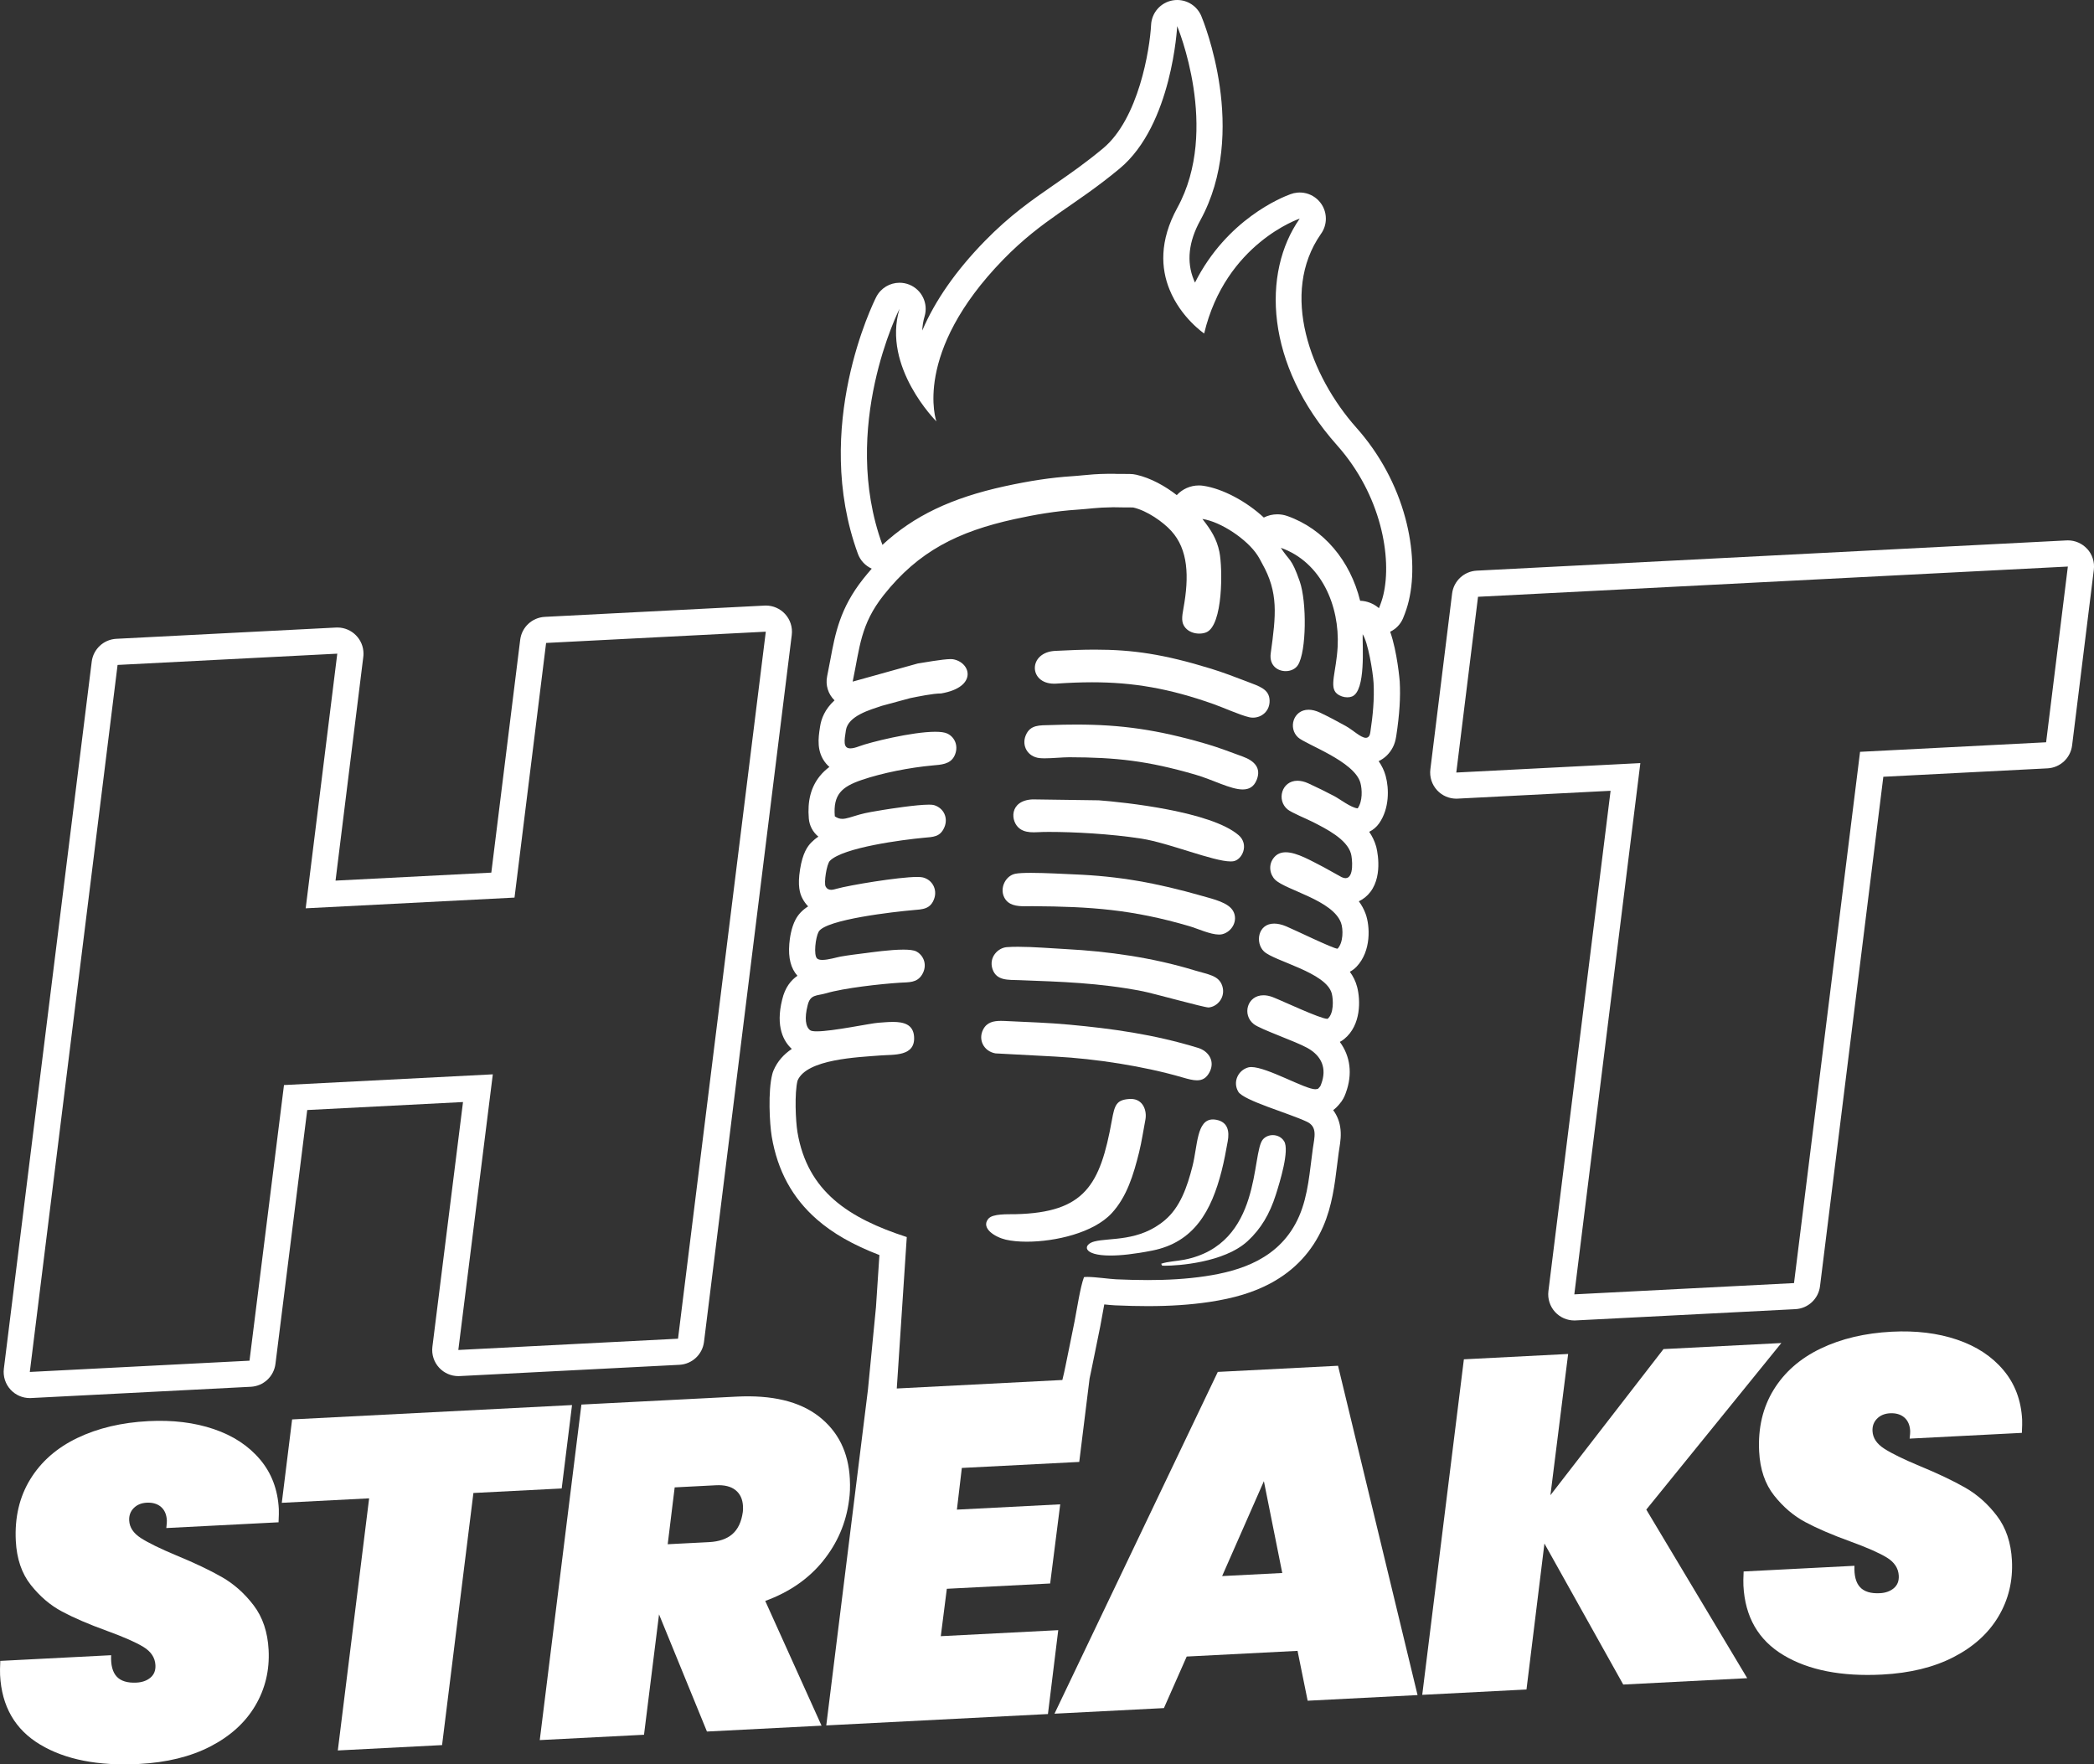
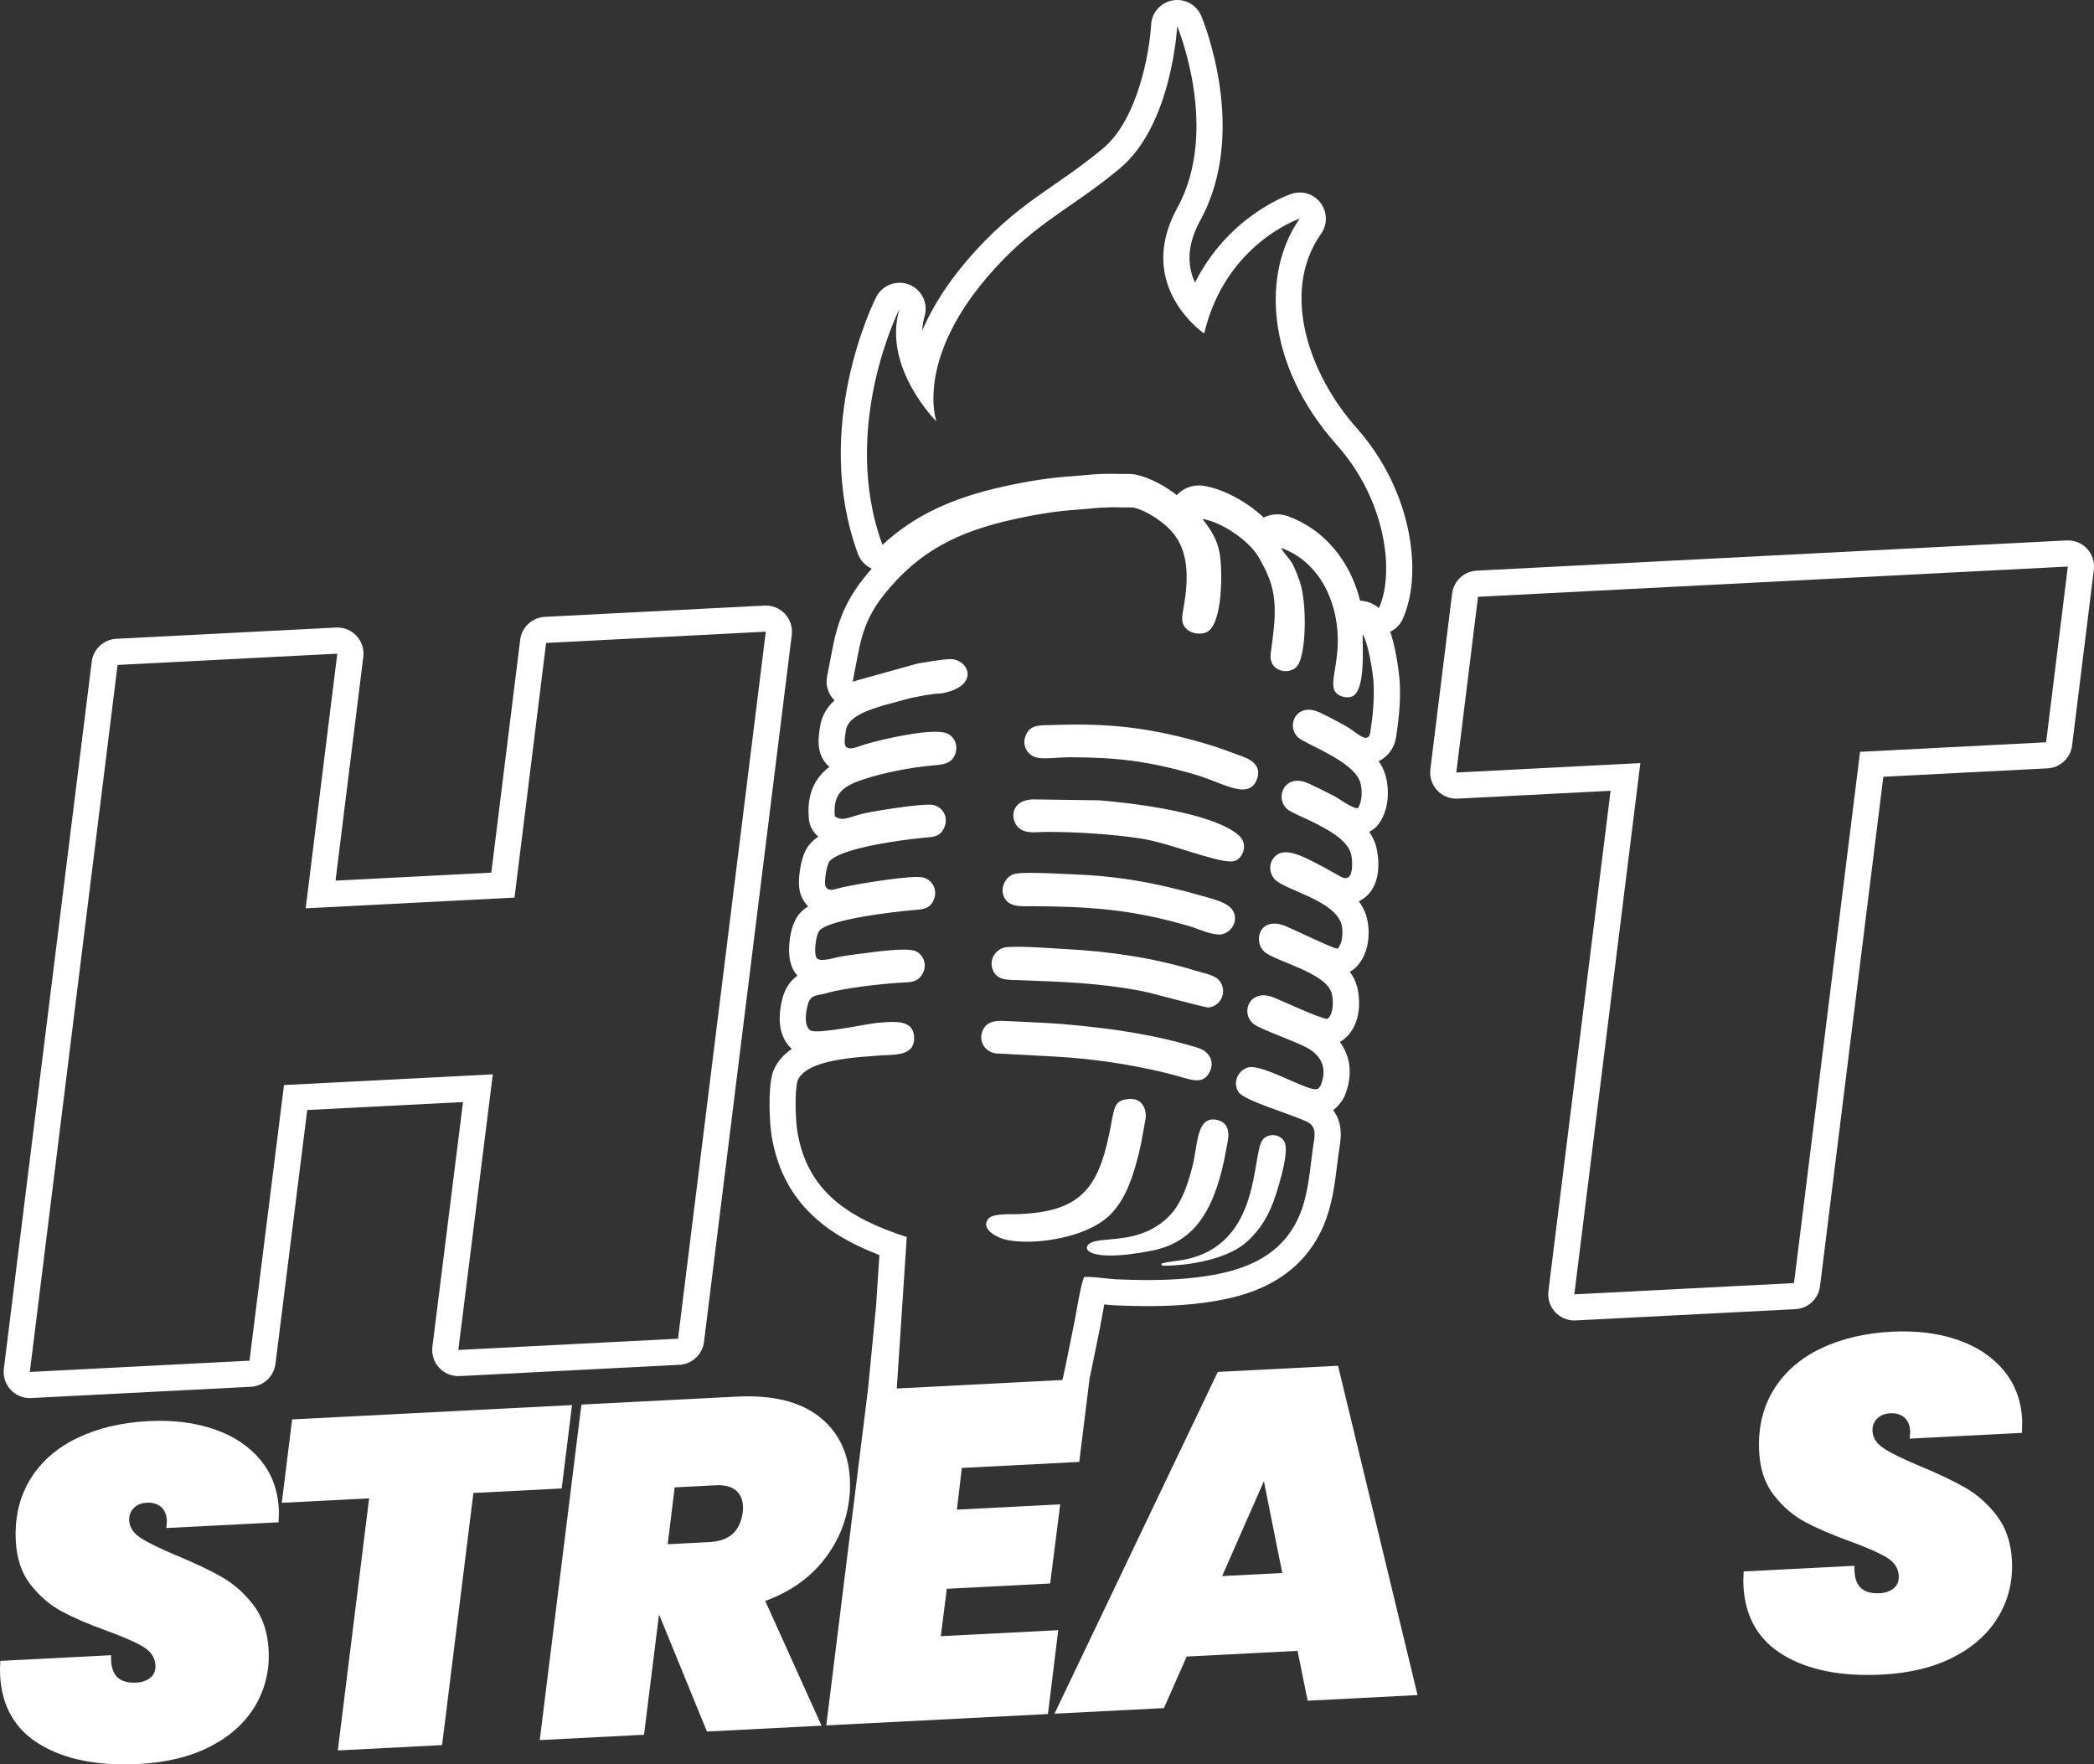
<svg xmlns="http://www.w3.org/2000/svg" id="Layer_2" viewBox="0 0 1020.12 859.51">
  <rect x="0" y="0" width="1020.12" height="859.51" fill="#333333" stroke="none" />
  <defs>
    <style>
      .cls-1 {
        fill: #fff;
      }
    </style>
  </defs>
  <g id="Layer_1-2" data-name="Layer_1">
    <g>
      <path class="cls-1" d="M14.52,681.09c.22,0,.43,0,.65-.02l107.03-5.49c6.17-.32,11.22-5.01,11.99-11.14l15.48-123.68,75.89-3.89-14.91,119.2c-.47,3.74.74,7.49,3.31,10.25,2.42,2.6,5.8,4.07,9.33,4.07.22,0,.43,0,.65-.02l107.03-5.49c6.17-.32,11.23-5.02,11.99-11.15l42.76-344.43c.46-3.74-.75-7.49-3.31-10.24-2.42-2.6-5.8-4.06-9.32-4.06-.22,0-.43,0-.65.02l-107.03,5.49c-6.17.32-11.23,5.02-11.99,11.15l-14.07,113.45-75.89,3.89,13.48-108.64c.09-.62.14-1.27.14-1.92,0-7.01-5.66-12.7-12.66-12.74-.02,0-.05,0-.07,0-.06,0-.12,0-.18,0-.19,0-.38,0-.57.02l-106.93,5.48c-6.17.32-11.23,5.02-11.99,11.15L1.88,666.79c-.46,3.74.75,7.49,3.31,10.24,2.42,2.6,5.8,4.06,9.32,4.06ZM57.28,323.93l107.03-5.49-15.39,124.05,101.73-5.22,15.39-124.05,107.03-5.49-42.76,344.43-107.03,5.49,16.8-134.28-101.73,5.22-16.8,134.28-107.03,5.49,42.76-344.43Z" />
      <path class="cls-1" d="M1016.71,267.31c-2.42-2.6-5.8-4.06-9.32-4.06-.22,0-.43,0-.65.02l-287.34,14.73c-6.17.32-11.23,5.02-11.99,11.16l-10.59,85.62c-.46,3.74.75,7.48,3.32,10.24,2.42,2.6,5.8,4.06,9.32,4.06.22,0,.43,0,.65-.02l74.51-3.82-30.29,243.74c-.46,3.74.75,7.49,3.31,10.24,2.42,2.6,5.8,4.06,9.33,4.06.22,0,.43,0,.65-.02l107.03-5.49c6.17-.32,11.22-5.02,11.99-11.15l30.85-248.21,79.97-4.1c6.17-.32,11.23-5.02,11.99-11.16l10.59-85.62c.46-3.74-.75-7.48-3.32-10.24ZM996.79,361.61l-90.64,4.65-32.17,258.81-107.03,5.49,32.17-258.81-89.67,4.6,10.59-85.62,287.34-14.73-10.59,85.62Z" />
      <path class="cls-1" d="M126.67,710.98c-5.62-6.67-13.14-11.6-22.55-14.79-9.42-3.19-20-4.48-31.74-3.88-13.12.67-24.68,3.41-34.68,8.2-10,4.8-17.65,11.5-22.94,20.1-5.29,8.61-7.65,18.63-7.06,30.07.44,8.69,2.88,15.84,7.29,21.42,4.42,5.59,9.49,9.92,15.23,12.98,5.74,3.07,13.05,6.21,21.93,9.43,8.1,2.95,14.01,5.55,17.72,7.81,3.71,2.26,5.66,5.22,5.85,8.88.13,2.59-.68,4.62-2.44,6.09-1.76,1.47-4.01,2.27-6.76,2.41-4.43.23-7.65-.75-9.67-2.94-2.03-2.19-2.93-5.66-2.71-10.41l-54,2.77c-.15,3.07-.18,5.36-.1,6.89.78,15.25,7.28,26.54,19.52,33.87,12.22,7.33,28.25,10.48,48.08,9.46,13.57-.7,25.2-3.55,34.89-8.56,9.68-5.01,16.96-11.61,21.81-19.82,4.86-8.2,7.03-17.26,6.52-27.17-.45-8.69-2.88-15.95-7.31-21.76-4.43-5.81-9.59-10.4-15.5-13.77-5.91-3.37-13.31-6.89-22.22-10.56-7.82-3.27-13.54-6.07-17.18-8.41-3.64-2.34-5.54-5.18-5.71-8.54-.13-2.44.61-4.46,2.21-6.08,1.6-1.61,3.69-2.48,6.29-2.62,2.9-.15,5.23.54,6.99,2.05,1.76,1.52,2.71,3.72,2.86,6.62.03.61-.06,1.84-.27,3.68l54.68-2.8c.15-3.07.19-5.21.13-6.43-.49-9.46-3.53-17.52-9.15-24.19Z" />
      <polygon class="cls-1" points="278.67 684.49 142.31 691.48 137.28 732.11 179.83 729.93 164.57 852.75 215.36 850.14 230.63 727.32 273.64 725.12 278.67 684.49" />
      <path class="cls-1" d="M400.93,760.45c7.04-8.69,11.28-18.59,12.7-29.67.45-3.08.58-6.53.38-10.34-.66-12.96-5.7-23.11-15.09-30.42-9.4-7.32-22.79-10.53-40.18-9.64l-75.5,3.87-20.29,163.45,50.79-2.6,7.32-58.64,23.34,57.07,55.83-2.86-27.43-60.76c11.71-4.27,21.09-10.75,28.14-19.45ZM361.86,736.65c-.67,4.78-2.36,8.34-5.07,10.7-2.71,2.36-6.5,3.66-11.38,3.91l-20.13,1.03,3.4-27.7,20.13-1.03c4.12-.21,7.29.58,9.53,2.38,2.23,1.8,3.43,4.38,3.61,7.73.06,1.22.04,2.22-.08,2.99Z" />
      <path class="cls-1" d="M458.32,797.08l2.94-23.09,50.34-2.58,4.9-38.56-50.33,2.58,2.4-20.31,57.2-2.93,5.03-40.63h0c.27-1.21.53-2.43.78-3.68.62-3.1,1.23-6.06,1.84-9,.84-4.1,1.71-8.33,2.6-12.81.29-1.46.61-3.27.95-5.19.28-1.55.62-3.48.99-5.42,2.02.21,3.78.38,5.25.45,5.88.26,11.1.38,15.96.38,11.05,0,20.83-.66,29.9-2.01,12.2-1.82,21.7-4.72,29.91-9.12,11.75-6.3,20.36-15.58,25.6-27.6,4.37-10.03,5.67-20.63,6.81-29.98.26-2.15.51-4.18.79-6.16.09-.67.19-1.3.29-1.92.5-3.15,1.07-6.71.39-10.68-.51-2.99-1.67-5.69-3.39-8,1.21-.89,2.01-1.79,2.45-2.27l.34-.38c1.91-2.13,2.72-3.95,3.31-5.6l.06-.18c3.37-9.11,2.2-17.9-2.92-24.81.76-.4,1.48-.87,2.14-1.41,8.38-6.83,7.91-19.15,6.3-25.35-.71-2.77-1.95-5.22-3.56-7.41,1.21-.64,2.32-1.48,3.28-2.49,7.23-7.61,6.55-19.78,4.43-25.67-.82-2.26-1.95-4.31-3.32-6.17,2.19-1.04,4.13-2.61,5.66-4.63,6.49-8.58,2.81-21.93,2.77-22.07-.75-2.64-1.92-5.01-3.39-7.15,1.91-.93,3.59-2.35,4.85-4.15,5.04-7.22,4.86-16.95,3.17-23.09-.71-2.61-1.89-4.99-3.41-7.19,2.91-1.36,5.33-3.69,6.92-6.77.79-1.54,1.3-3.2,1.66-5.54,1.59-10.41,2.12-18.83,1.68-26.57-.01-.18-1.17-14.32-4.65-24.16,2.81-1.34,5.08-3.67,6.29-6.61,1.23-2.97,2.14-5.74,2.78-8.46,2.76-11.64,2.17-25.94-1.66-40.23-4.33-16.17-12.57-31.4-23.81-44.03-22.49-25.25-37.48-65.52-17.38-94.4,1.54-2.1,2.45-4.7,2.45-7.51,0-6.8-5.33-12.36-12.04-12.72-.23-.01-.47-.02-.7-.02-.4,0-.8.02-1.2.06-1.17.11-2.29.38-3.34.78-4.22,1.53-30.95,12.25-46.48,43.05-.21-.45-.41-.92-.6-1.39-3.59-8.82-2.52-18.54,3.17-28.91,23.72-43.13,1.47-97.27.51-99.56-2.01-4.79-6.68-7.81-11.74-7.81-.73,0-1.47.06-2.21.19-5.85,1.03-10.21,5.97-10.51,11.9-.62,11.86-6.04,45.81-23.46,60.24-8.68,7.21-16.26,12.45-23.58,17.52-11.16,7.72-21.71,15.02-34.01,27.61-14.01,14.37-24.19,28.96-30.43,43.57.09-2.38.47-4.68,1.13-6.9,1.89-6.32-1.35-13.03-7.48-15.48-1.54-.62-3.14-.91-4.72-.91-4.67,0-9.14,2.58-11.37,6.98-1.3,2.56-31.47,63.34-8.91,125.09,1.19,3.25,3.64,5.82,6.74,7.22-1.39,1.59-2.77,3.22-4.13,4.94-11.36,14.34-13.65,26.58-16.06,39.53-.47,2.55-.97,5.18-1.54,7.94-.89,4.28.47,8.71,3.6,11.74-4.77,4.34-6.49,9.1-7.03,12.7l-.12.76c-.71,4.66-1.8,11.71,3.12,17.44.48.55.99,1.07,1.53,1.54-1.68,1.25-3.27,2.71-4.68,4.47-4.33,5.36-6.08,12.13-5.35,20.69.29,3.46,1.99,6.63,4.66,8.8-1.47.98-2.54,1.93-3.41,2.8-1.9,1.92-4.25,5.15-5.53,13.2-1.28,8.03-.06,11.74,1.14,14.06.76,1.47,1.71,2.78,2.81,3.91-2.85,1.82-4.81,3.92-6.15,6.45-2.12,4-2.81,9.13-3.03,11.84-.55,6.84.74,11.93,3.97,15.52-3.1,2.12-6.05,5.63-7.44,11.6-3.35,13.42.84,20.52,4.69,24.03-3.89,2.62-7.02,6.03-8.91,10.51-.24.57-.44,1.15-.59,1.74-2.16,8.32-1.32,24.21-.28,30.41,2.83,16.72,10.04,29.95,22.04,40.43,7.79,6.8,17.6,12.4,30.42,17.33l-1.68,25.42-3.92,40.27h0,0s-20.29,163.45-20.29,163.45l107.99-5.54,5.02-40.86-57.2,2.93ZM438.2,150.48c-8.52,28.47,17.97,54.8,17.97,54.8,0,0-11.91-33.2,32.65-78.92,19.37-19.83,34.36-25.74,56.61-44.22,25.68-21.29,28.05-69.41,28.05-69.41,0,0,21.1,50.25.07,88.5-8.89,16.21-7.93,29.7-3.81,39.8,5.57,13.79,16.88,21.43,16.88,21.43,10.45-43.9,46.55-55.96,46.55-55.96-18.46,26.3-16.93,70.98,18.16,110.38,21.7,24.38,26.84,54.95,22.59,72.89-.51,2.16-1.25,4.33-2.15,6.51-2.55-2.23-5.79-3.51-9.16-3.62-4.82-19.49-17.69-35-35.45-41.27-1.6-.56-3.25-.84-4.88-.84-2.3,0-4.56.54-6.6,1.57-8.37-7.78-19.93-14.06-29.49-15.47-.72-.11-1.43-.16-2.14-.16-4.1,0-8,1.72-10.77,4.71-5.59-4.37-12.71-8.36-19.79-9.95-1.02-.23-2.07-.35-3.12-.35l-6.2-.04h-.32c-.32-.02-.65-.03-.95-.04h-.24c-.6,0-1.01-.01-1.47-.01-.35,0-.72,0-1.19,0-5.86.08-9.27.41-12.57.74-1.68.16-3.28.32-5.3.45-10.04.65-20.48,2.22-32.83,4.92-25.76,5.66-44.08,14.32-59.41,28.52-20.92-57.27,8.31-114.97,8.31-114.97ZM388.49,551.51c-.89-5.23-1.49-19.13.05-25.08,4.43-10.53,29.41-11.38,40.42-12.26,6.45-.51,17.15.64,16.33-9.35-.48-5.82-5.13-6.98-10.26-6.98-2.39,0-4.88.25-7.09.4-3.77.24-22.21,4.19-30.03,4.19-1.53,0-2.66-.15-3.18-.51-2.33-1.6-2.84-6.02-1.32-12,1.27-5.66,4.42-4.68,9.06-6.04,8.75-2.58,26.61-4.55,35.86-5.14,4.48-.28,8.35.14,10.86-3.94,2.72-4.46.95-9.28-2.77-11.28-1.22-.66-3.54-.9-6.33-.9-6.51,0-15.55,1.33-18.86,1.74-4.02.5-8.04,1-11.84,1.67-1.65.29-5.85,1.6-8.78,1.6-1.13,0-2.07-.2-2.6-.73-1.69-1.7-.73-10.11.77-12.94,3.22-6.07,37.47-9.84,46-10.58,4.58-.4,8.72-.35,10.45-5.97,1.29-4.19-.99-8.79-5.63-9.96-.62-.16-1.58-.23-2.79-.23-9.21,0-33.31,4.07-39.18,5.73-.87.24-1.83.53-2.74.53-1.05,0-2.03-.39-2.7-1.68-.85-1.65.47-10.8,2.11-12.46,6.43-6.48,35.46-10.26,45.71-11.21,4.57-.43,8.04-.28,10.1-5.23,1.84-4.45-.3-9.23-5.08-10.68-.52-.16-1.39-.23-2.49-.23-6.04,0-19.18,2.06-22.23,2.55-3.79.61-8.33,1.35-11.58,2.27-3.93,1.11-6.31,2.1-8.4,2.1-1.23,0-2.36-.35-3.64-1.22-.9-10.61,3.37-14.41,13.13-17.74,10.07-3.43,23.4-6.05,34.55-7.06,4.03-.36,8.5-.54,10.52-4.51,2.27-4.45.52-9.13-3.34-11-1.3-.63-3.38-.89-5.94-.89-11.26,0-31.87,5.11-37.02,7.06-1.87.71-3.28,1.02-4.33,1.02-3.72,0-2.89-4.01-2.17-8.79,1.06-7.08,11.83-10.01,17.59-11.96l13.82-3.74c3.68-.74,10.99-2.26,14.88-2.26.02,0,.04,0,.06,0,17.98-3.06,14.58-15.2,5.8-16.67-.28-.05-.64-.07-1.06-.07-3.93,0-13.56,1.77-16.09,2.14l-31.7,8.83c3.51-16.81,3.76-27.82,15.12-42.16,16.94-21.38,36.19-30.95,63.66-36.99,10.02-2.2,20.15-3.94,30.65-4.62,6.38-.42,9.01-1.05,17.09-1.16.4,0,.72,0,1.01,0,.45,0,.85,0,1.48.01.42,0,.91.03,1.3.04l6.3.04c6.86,1.53,14.71,7.15,18.59,11.42,8.29,9.08,8.75,22.24,5.96,37.6-.78,4.32-1.2,7.14.94,9.62,1.71,1.98,4.34,2.81,6.74,2.81,1.22,0,2.38-.21,3.34-.59,8.34-3.3,8.08-31.35,6.48-39.2-1.31-6.34-4.04-10.67-8.29-16.06,9.01,1.33,21.79,9.95,26.8,17.64,1.09,1.66,1.5,2.62,2.26,3.98,8.07,14.29,6.81,25.06,4.23,43.82-.81,5.9,3.29,8.69,7.28,8.69,2.41,0,4.77-1.02,6-2.99,4.14-6.63,4.34-30.74.85-40.73-4.1-11.75-4.96-9.71-9.2-16.35,19.72,6.96,28.72,28.26,27.67,48.19-.65,12.19-4.26,19.63-.35,22.86,1.44,1.19,3.34,1.78,5.07,1.78.82,0,1.6-.13,2.27-.4,6.87-2.74,5.01-25.14,5.2-30.33,2.6,3.86,5.01,18.37,5.31,23.68.44,7.86-.36,16.07-1.55,23.86-.06.4-.22,1.33-.41,1.71-.44.86-1.06,1.21-1.8,1.21-2.46,0-6.32-3.85-9.86-5.79-4.06-2.25-8.23-4.48-12.43-6.47-2.09-.99-3.97-1.42-5.61-1.42-7.53,0-10.01,9-5.13,13.47,3.77,3.47,27.5,11.62,30.38,22.16.86,3.14,1.14,8.89-1.33,12.42-3.28-.3-8.61-4.51-11.5-6.02-4.09-2.14-8.35-4.25-12.51-6.15-1.98-.9-3.76-1.29-5.33-1.29-7.75,0-10.27,9.51-4.81,13.97,1.95,1.6,9.47,4.68,12.3,6.12,6.62,3.39,16.58,8.36,18.58,15.43.61,2.15,1.66,11.94-2.66,11.94-.54,0-1.18-.16-1.9-.5l-8.77-4.87c-5.9-2.99-12.98-7.24-18.44-7.24-2.21,0-4.16.7-5.66,2.46-3.16,3.71-1.97,8.57.53,10.95,5.34,5.1,28.05,9.91,32.06,20.99,1.09,3,1.15,9.59-1.68,12.57-.02,0-.04,0-.06,0-2.05,0-20.87-9.18-25-10.9-2.24-.93-4.18-1.33-5.83-1.33-8,0-9.32,9.38-5,13.54,5.02,4.82,30.39,10.19,33.06,20.54.78,3.04,1.04,9.8-2.01,12.29-.06.01-.14.02-.22.02-3.37,0-22.09-8.86-26.46-10.54-1.69-.65-3.23-.93-4.6-.93-7.97,0-10.5,9.56-4.68,14.07,3.34,2.58,20.1,8.27,26.03,11.56,7.2,3.99,9.55,10.14,6.82,17.51-.29.78-.33,1.04-.9,1.68-.66.73-.79.89-.84.89-.04,0-.03-.1-.19-.1-.08,0-.2.02-.38.1-.17.05-.38.07-.61.07-5.02,0-23.5-10.81-31.18-10.81-.56,0-1.06.06-1.5.18-4.92,1.39-7.63,7.06-4.84,11.82,2.52,4.3,24.58,10.46,33.4,14.62,5.35,2.52,3.71,7.49,2.91,13.24-1.51,10.72-2.16,22.47-6.67,32.83-9.05,20.8-28.86,26.69-45.71,29.21-9.26,1.38-18.62,1.87-28.02,1.87-5.12,0-10.26-.15-15.4-.37-3.16-.14-10.21-1.16-13.99-1.16-.68,0-1.25.03-1.68.11-1.83,4.83-3.5,16.06-4.57,21.47-1.49,7.57-2.92,14.27-4.42,21.76-.45,2.24-.96,4.54-1.54,6.87l-80.67,4.14c.18-3.19.46-6.43.64-9.61l4.23-64.16c-28.26-9.18-48.36-22.13-53.25-51.09Z" />
      <path class="cls-1" d="M593.26,668.35l-79.55,166.49,53.31-2.73,11.1-25.11,54-2.77,4.92,24.29,53.54-2.75-38.74-160.43-58.57,3ZM595.38,767.8l20.34-46.23,8.95,44.73-29.28,1.5Z" />
-       <polygon class="cls-1" points="867.81 654.27 810.39 657.22 755.31 728.4 763.94 659.6 713.15 662.2 692.86 825.66 743.65 823.05 752.39 751.95 790.78 820.64 851.18 817.54 802.01 735.41 867.81 654.27" />
      <path class="cls-1" d="M975.96,667.42c-5.62-6.67-13.14-11.6-22.55-14.79-9.42-3.19-20-4.48-31.74-3.88-13.12.67-24.68,3.41-34.68,8.2-10,4.8-17.65,11.5-22.94,20.1-5.29,8.61-7.65,18.63-7.06,30.07.44,8.69,2.88,15.84,7.29,21.42,4.42,5.59,9.49,9.92,15.23,12.98,5.74,3.07,13.05,6.21,21.93,9.43,8.1,2.95,14.01,5.55,17.72,7.81,3.71,2.26,5.66,5.21,5.85,8.88.13,2.6-.68,4.62-2.44,6.09-1.76,1.47-4.01,2.27-6.76,2.41-4.43.23-7.65-.75-9.67-2.94-2.02-2.19-2.93-5.66-2.71-10.41l-54,2.77c-.15,3.07-.18,5.36-.1,6.89.78,15.25,7.28,26.54,19.51,33.87,12.22,7.33,28.25,10.48,48.08,9.46,13.57-.7,25.2-3.55,34.89-8.56,9.68-5.01,16.96-11.61,21.81-19.82,4.86-8.2,7.03-17.26,6.52-27.17-.45-8.69-2.88-15.95-7.31-21.76-4.43-5.81-9.59-10.41-15.5-13.77-5.91-3.37-13.31-6.89-22.22-10.56-7.82-3.27-13.54-6.07-17.18-8.41-3.64-2.34-5.54-5.18-5.71-8.54-.13-2.44.61-4.46,2.21-6.08,1.6-1.61,3.69-2.48,6.29-2.62,2.9-.15,5.23.54,6.99,2.05,1.76,1.52,2.71,3.72,2.86,6.62.03.61-.06,1.84-.27,3.68l54.68-2.8c.15-3.07.19-5.21.13-6.43-.49-9.46-3.53-17.52-9.15-24.19Z" />
      <path class="cls-1" d="M484.84,513.16l29.28,1.56c19.55,1.04,43.17,4.66,62.14,10.21,2.64.77,4.91,1.36,6.86,1.36,2.62,0,4.66-1.06,6.22-4.17,2.63-5.25-.58-10.07-5.69-11.64-21.67-6.63-41.83-9.37-62.82-11.32-9.96-.92-19.73-1.23-29.37-1.69-1.28-.06-2.57-.14-3.81-.14-3.6,0-6.85.64-8.68,4.17-2.58,4.98.24,10.59,5.89,11.65Z" />
      <path class="cls-1" d="M541.58,591.03c7.44-8.1,10.61-18.72,13.36-29.75,1.25-5,2.07-10.79,3.04-15.72.87-4.44-1.06-10.21-7.08-10.21-.2,0-.41,0-.63.02-6.45.41-7.26,2.96-8.61,10.42-5.67,31.42-13.08,44.93-46.9,45.71-3.87.09-11.15-.34-13.28,2.24-3.81,4.6,3.33,8.97,8.51,10.17,2.83.66,6.35.99,10.23.99,13.92,0,32.57-4.33,41.36-13.88Z" />
      <path class="cls-1" d="M496.56,477.49c19.98.77,38.89,1.26,60.03,5.39,5.03.98,29.92,7.92,32.15,7.92.02,0,.05,0,.06,0,4.4-.39,8.36-5.09,6.66-10.45-1.64-5.19-6.8-5.58-13.43-7.6-20.69-6.34-42.56-9.32-62.6-10.38-6.72-.35-16-1.14-23.51-1.14-1.97,0-3.81.05-5.46.18-4.4.35-8.85,5.06-6.94,10.7,1.98,5.79,7.69,5.17,13.03,5.38Z" />
      <path class="cls-1" d="M499.44,441.49c1.14,0,2.28-.03,3.34-.03.11,0,.22,0,.33,0,28.22.18,48.53,1.59,76.29,9.73,4.01,1.18,10.23,4.09,14.45,4.09.59,0,1.14-.06,1.64-.18,4.61-1.16,7.81-6.57,5.28-11.23-2.3-4.21-9.69-5.85-14.99-7.37-22.52-6.44-40.76-9.68-62.51-10.54-4.35-.17-13.88-.74-21.06-.74-3.27,0-6.05.12-7.64.45-4.67.97-7.66,6.87-5.35,11.49,1.96,3.91,6.15,4.34,10.19,4.34Z" />
      <path class="cls-1" d="M496.95,403.81c1.94,1.36,4.33,1.66,6.67,1.66,1.66,0,3.29-.15,4.73-.17.92-.01,1.88-.02,2.9-.02,11.67,0,29.57.9,44.83,3.27,13.26,2.06,35,11.11,43.47,11.11.42,0,.81-.02,1.16-.07,4.44-.58,7.95-8.17,2.72-12.71-13.39-11.63-55.87-16.08-68.16-17l-32.16-.45c-11.58.46-11.05,10.97-6.17,14.38Z" />
      <path class="cls-1" d="M595.14,570.38c1.23-4.84,2.1-9.56,2.97-14.42.87-4.81.11-9.32-5.49-10.43-.62-.12-1.2-.18-1.73-.18-7.97,0-7.45,12.88-9.94,22.71-2.62,10.33-6.06,20.08-13.44,26.33-12.54,10.63-26.72,8.47-34.31,10.39-5.68,1.43-6.16,6.87,7.76,6.87,4.88,0,11.53-.67,20.34-2.41,20.43-4.04,28.87-19.34,33.84-38.86Z" />
-       <path class="cls-1" d="M513.5,333.07c.36,0,.74-.01,1.12-.04,6.07-.42,11.82-.65,17.41-.65,19.76,0,37.38,2.9,59.23,10.65,4.93,1.75,12.6,5.25,17.25,6.36.63.15,1.27.22,1.91.22,4.2,0,8.22-3.17,8.08-8.37-.15-5.51-4.86-6.86-11.07-9.24-5.76-2.2-11.69-4.48-17.51-6.26-22.99-7.07-38.19-9.27-56.51-9.27-6,0-12.33.24-19.38.61-13.24.71-12.96,15.98-.53,15.98Z" />
      <path class="cls-1" d="M506.48,369.31c.74.08,1.58.11,2.5.11,3.74,0,8.64-.52,11.97-.52.02,0,.04,0,.07,0,22.56.06,37.91,1.68,61.34,8.48,8.58,2.49,17.1,7.21,23.05,7.21,3.07,0,5.46-1.26,6.83-4.73,2.27-5.75-1.16-9.23-6.83-11.3-5.77-2.11-11.64-4.37-17.45-6.08-24.16-7.08-41.91-9.5-63.63-9.5-4.04,0-8.23.08-12.61.24-5.2.17-9.86-.31-12.05,5.1-2,4.93.88,10.36,6.83,11Z" />
      <path class="cls-1" d="M576.78,613.7c-3.65.7-7.84.84-11.09,1.94l.42.9s.52.07,1.4.07c5.89,0,28.86-1.39,40.35-12.05,6.38-5.92,10.65-13.01,13.71-22.63,2.01-6.34,6.69-21.59,4.02-25.94-1.23-2.01-3.39-3.01-5.54-3.01-1.77,0-3.52.68-4.74,2.03-5.89,6.54-.09,51.26-38.54,58.7Z" />
    </g>
  </g>
</svg>